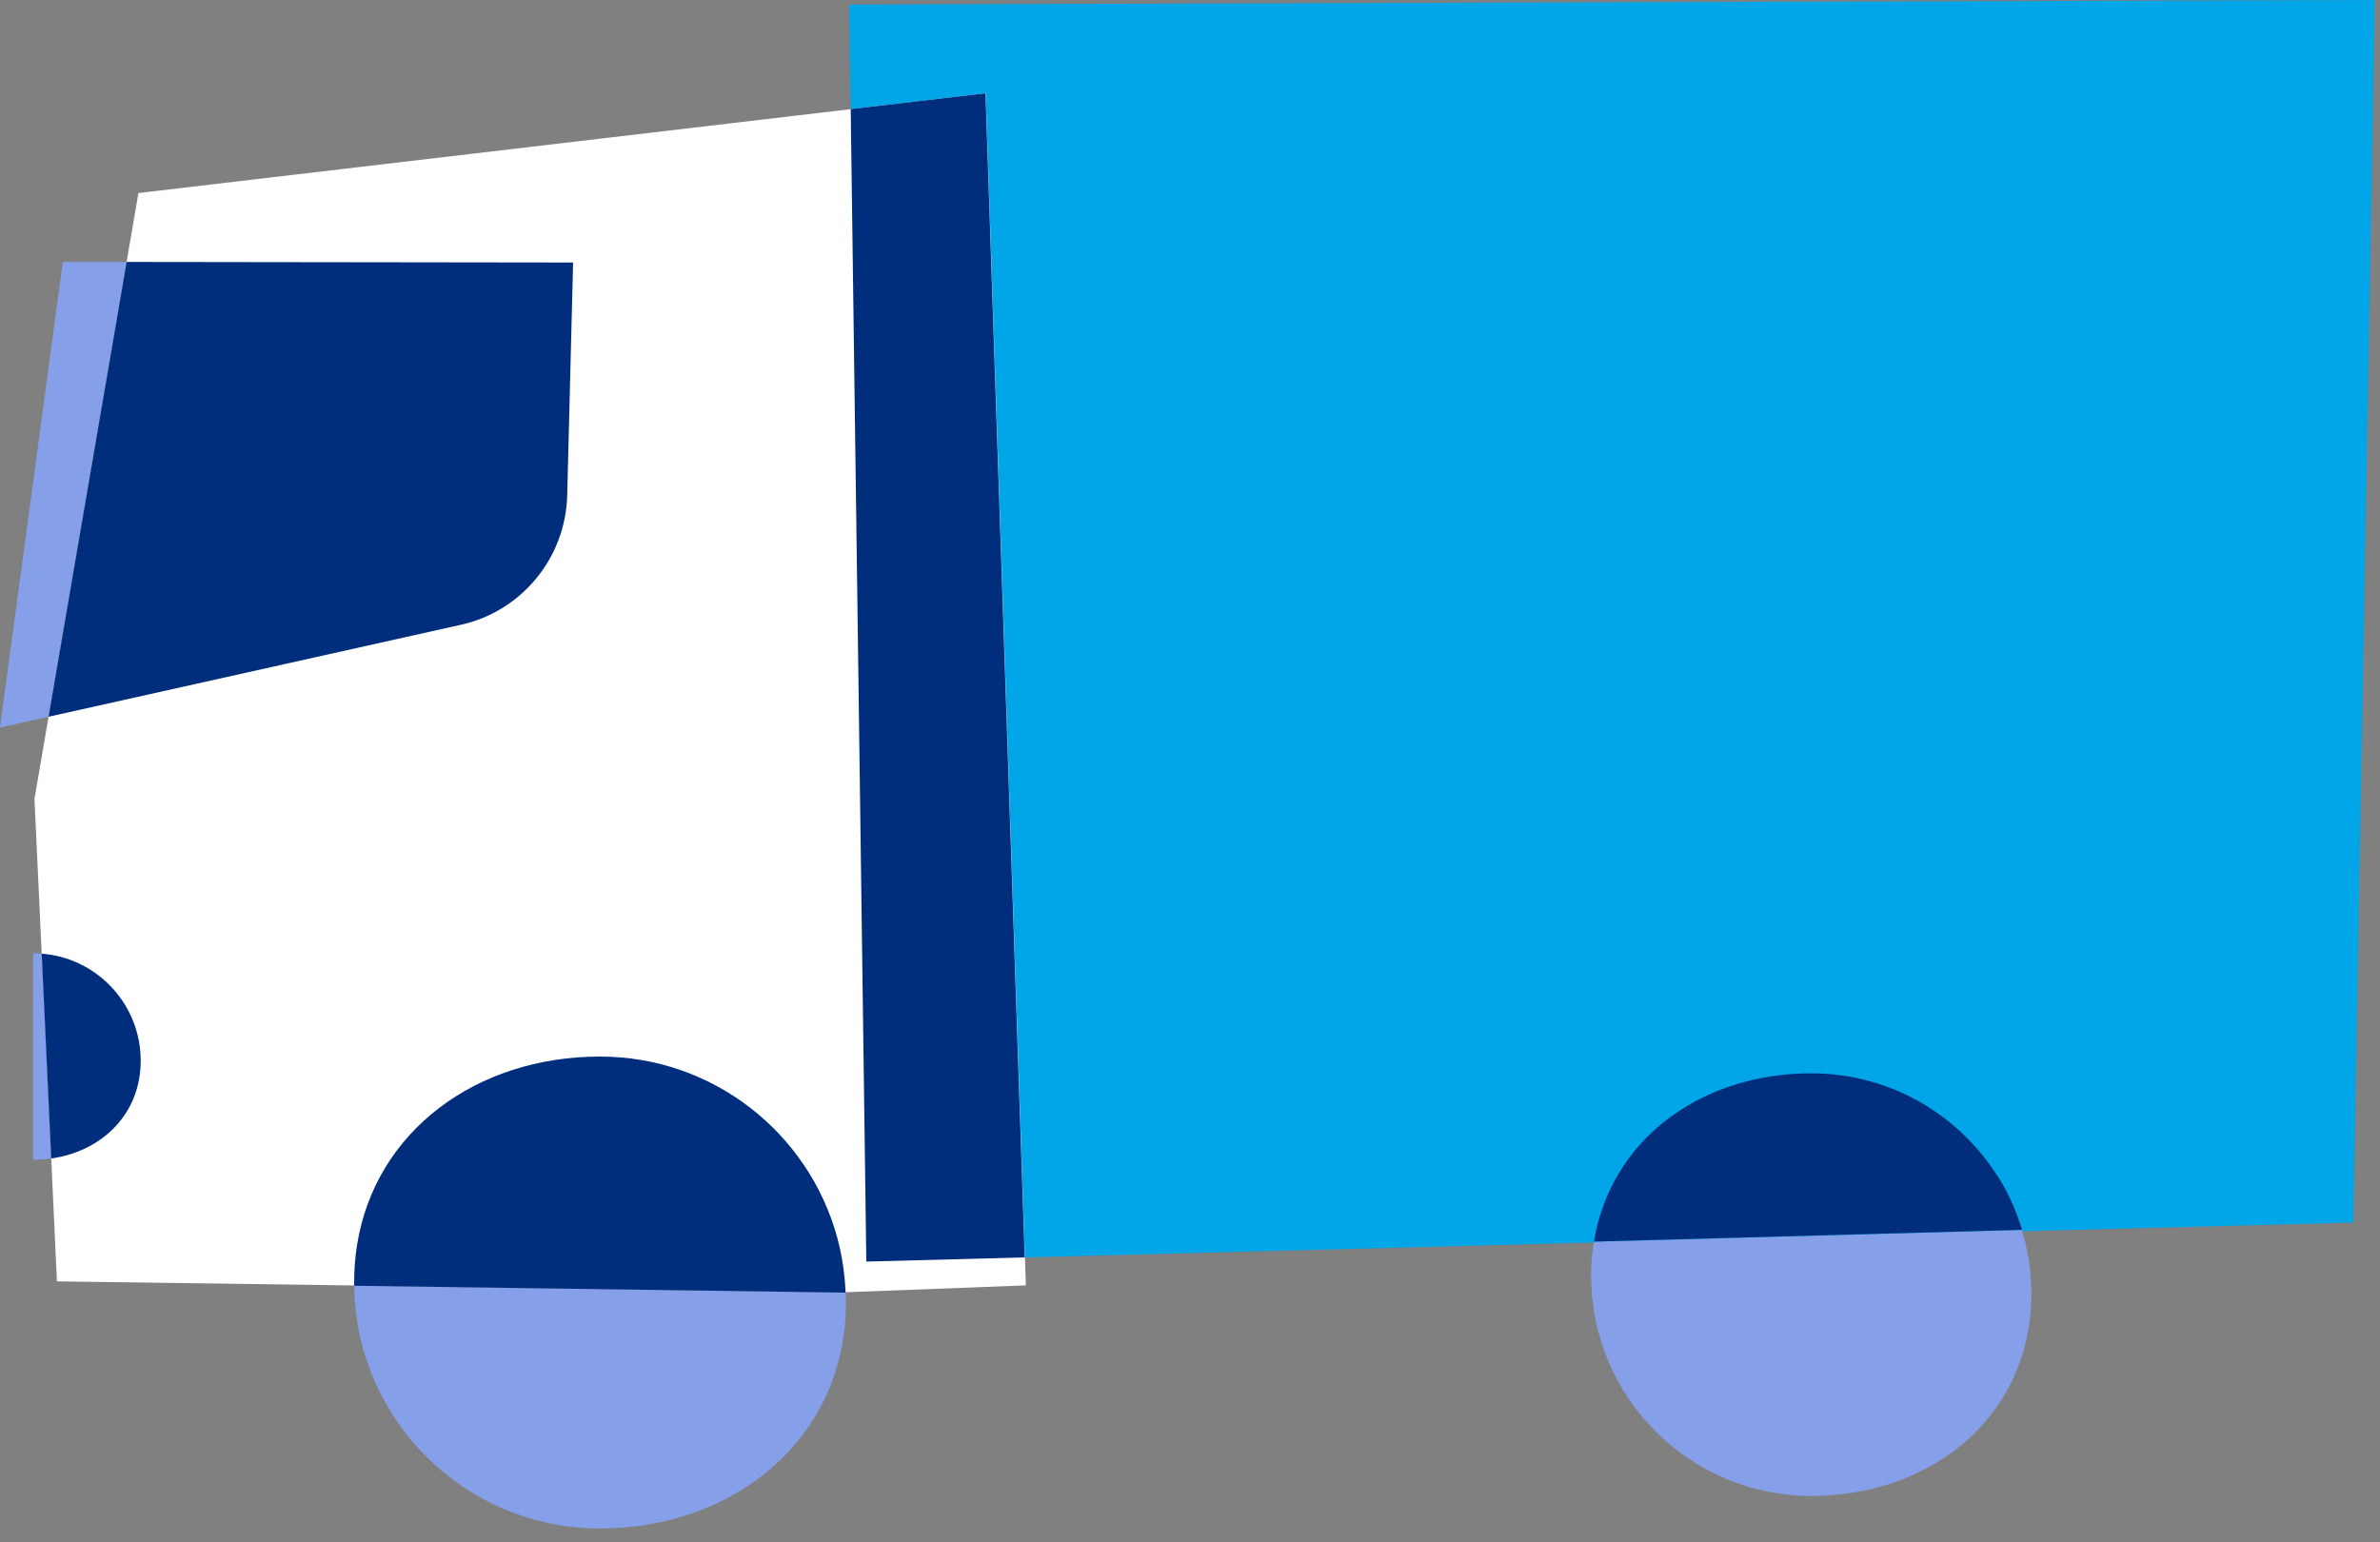
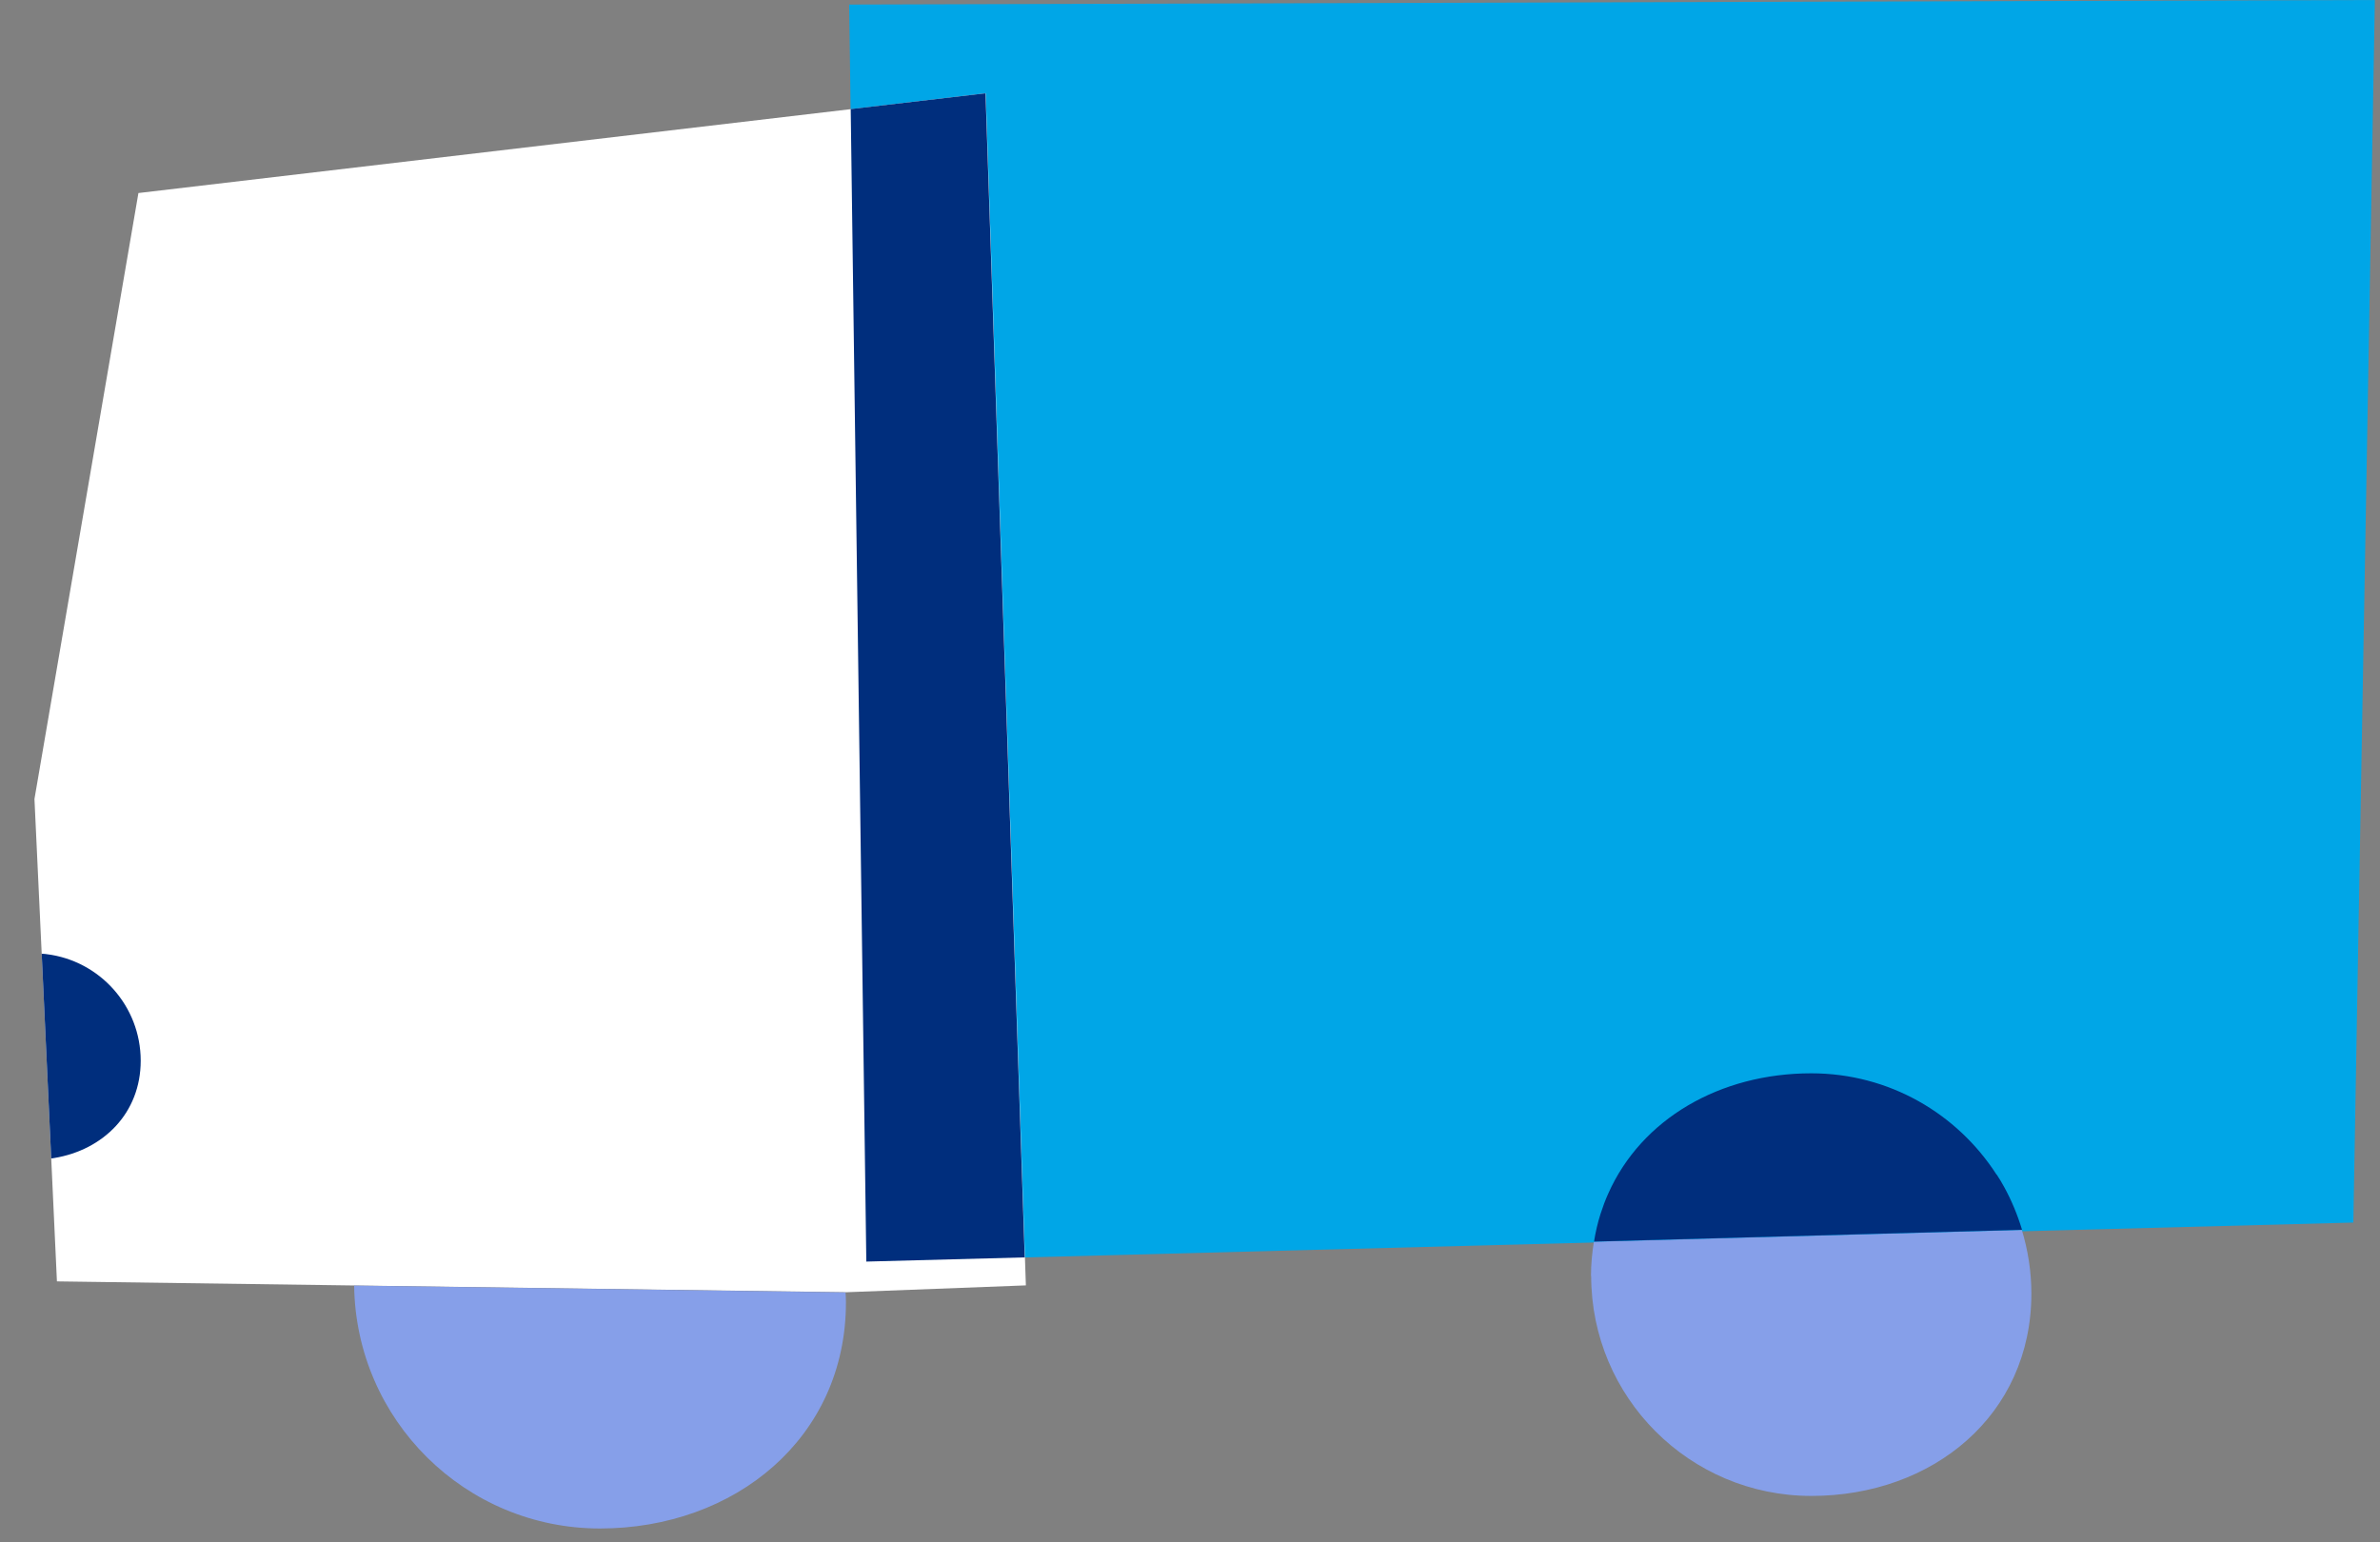
<svg xmlns="http://www.w3.org/2000/svg" width="125" height="81" viewBox="0 0 125 81" fill="none">
  <rect x="0" y="0" width="125" height="81" fill="#808080" stroke="none" />
  <path d="M124.73 0L44.6 0.24L45.5 66.27L123.6 64.22L124.73 0Z" fill="#00A6E7" />
  <path d="M51.76 4.9L7.27 10.14L1.81 41.97L2.19 50.09L2.69 60.84C2.74 60.84 2.79 60.83 2.85 60.82C2.8 60.82 2.75 60.83 2.69 60.84L2.99 67.31L44.43 67.88L53.88 67.52L51.77 4.88L51.76 4.9ZM5.96 51.96C6.18 52.21 6.38 52.48 6.56 52.76C6.38 52.47 6.18 52.2 5.96 51.96ZM2.44 50.11C2.44 50.11 2.36 50.11 2.32 50.1C2.36 50.1 2.4 50.1 2.44 50.11ZM7.3 54.66C7.36 55 7.4 55.35 7.4 55.71C7.4 55.35 7.37 55 7.3 54.66Z" fill="white" />
  <path d="M83.57 67.02C83.57 73.4 88.74 78.58 95.13 78.58C101.52 78.58 106.69 74.33 106.69 67.95C106.69 66.79 106.51 65.67 106.19 64.61L83.71 65.23C83.62 65.81 83.56 66.41 83.56 67.03L83.57 67.02Z" fill="#869FE9" />
  <path d="M104.86 61.7C102.8 58.5 99.22 56.38 95.13 56.38C90.33 56.38 86.21 58.78 84.47 62.69C84.31 63.04 84.18 63.4 84.06 63.77C83.91 64.24 83.8 64.72 83.72 65.22L106.2 64.6C105.96 63.81 105.65 63.06 105.26 62.35C105.14 62.13 105.01 61.91 104.87 61.7H104.86Z" fill="#002E7D" />
  <path d="M18.6 67.53C18.69 74.59 24.43 80.29 31.51 80.29C38.59 80.29 44.43 75.54 44.43 68.41C44.43 68.24 44.42 68.06 44.41 67.89L18.6 67.53Z" fill="#869FE9" />
-   <path d="M44.41 67.89C44.37 66.89 44.22 65.92 43.97 65C42.47 59.52 37.46 55.5 31.51 55.5C25.05 55.5 19.71 59.39 18.75 65.41C18.65 66.04 18.6 66.7 18.6 67.38C18.6 67.41 18.6 67.45 18.6 67.48C18.6 67.5 18.6 67.52 18.6 67.54L44.41 67.9V67.89Z" fill="#002E7D" />
-   <path d="M3.3 13.76L0 38.22L2.55 37.65L6.65 13.76H3.3Z" fill="#869FE9" />
-   <path d="M29.79 26.03L30.1 13.79L6.65 13.76L2.55 37.65L24.2 32.82C27.4 32.11 29.7 29.31 29.79 26.03Z" fill="#002E7D" />
-   <path d="M1.74 50.07V60.92C2.06 60.92 2.38 60.89 2.69 60.85L2.19 50.1C2.04 50.09 1.89 50.08 1.74 50.08V50.07Z" fill="#869FE9" />
  <path d="M7.39 55.72C7.39 52.84 5.23 50.46 2.44 50.12C2.36 50.11 2.28 50.1 2.19 50.1L2.69 60.85C2.74 60.85 2.79 60.84 2.85 60.83C5.44 60.4 7.39 58.46 7.39 55.72Z" fill="#002E7D" />
  <path d="M44.68 5.73L45.5 66.27L53.82 66.05L51.76 4.9L44.68 5.73Z" fill="#002E7D" />
</svg>